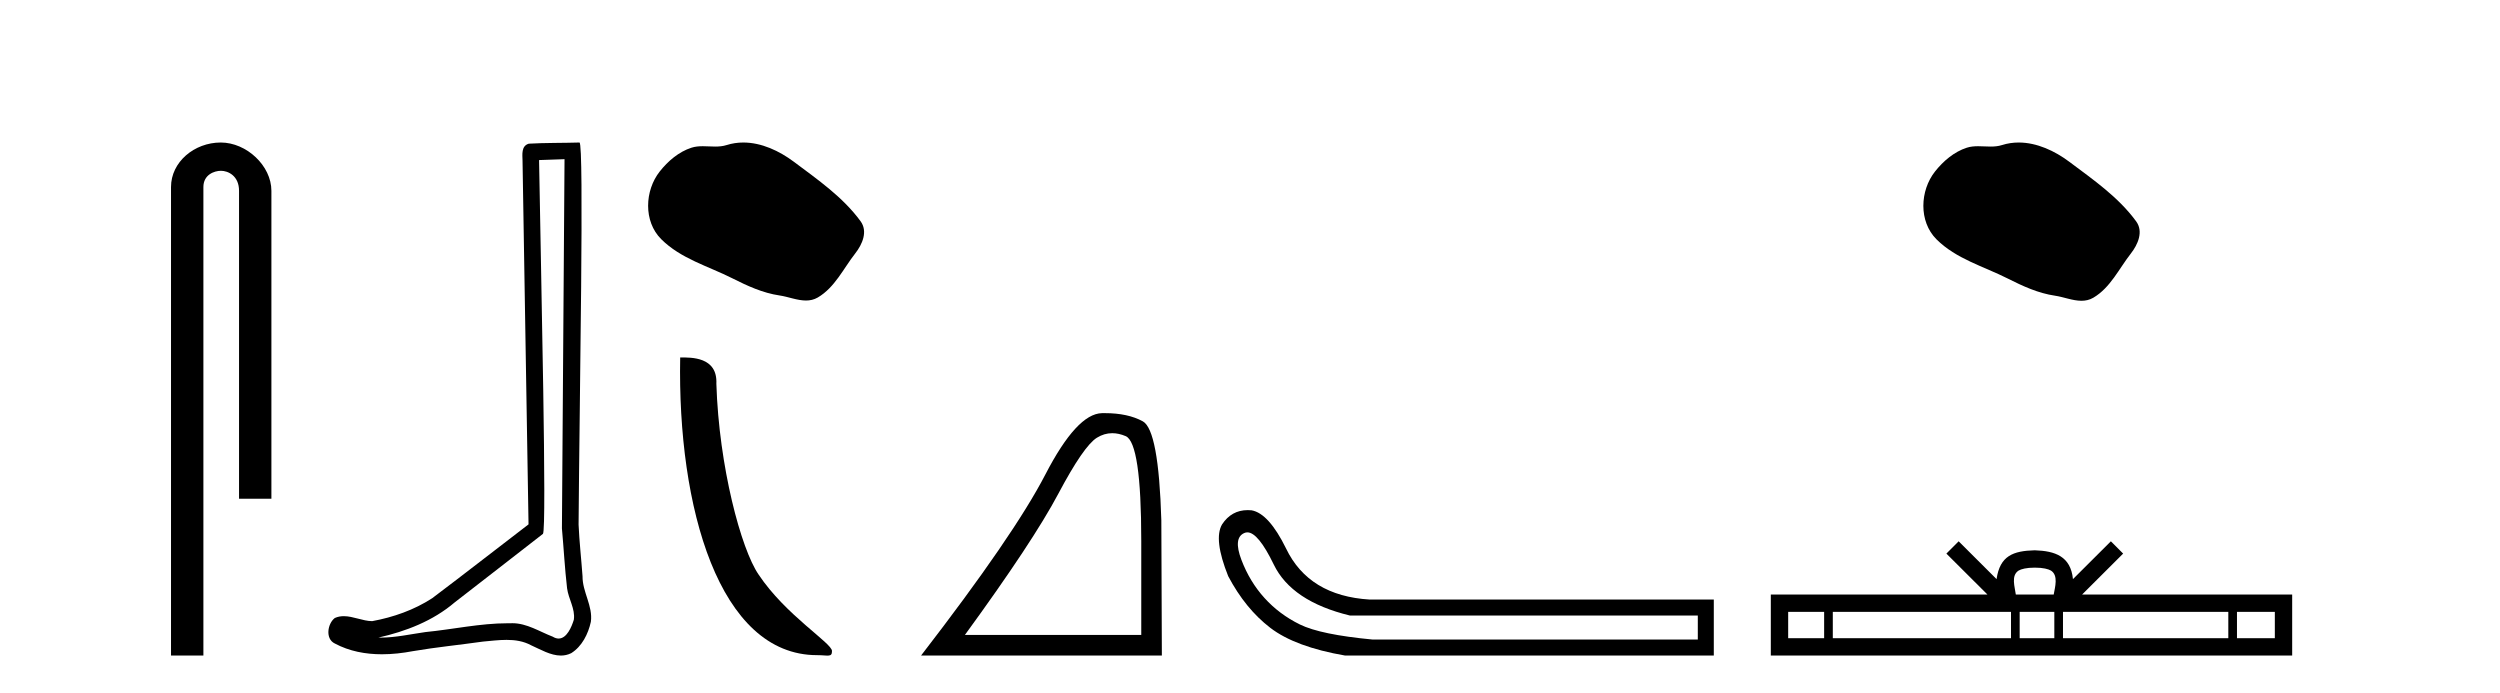
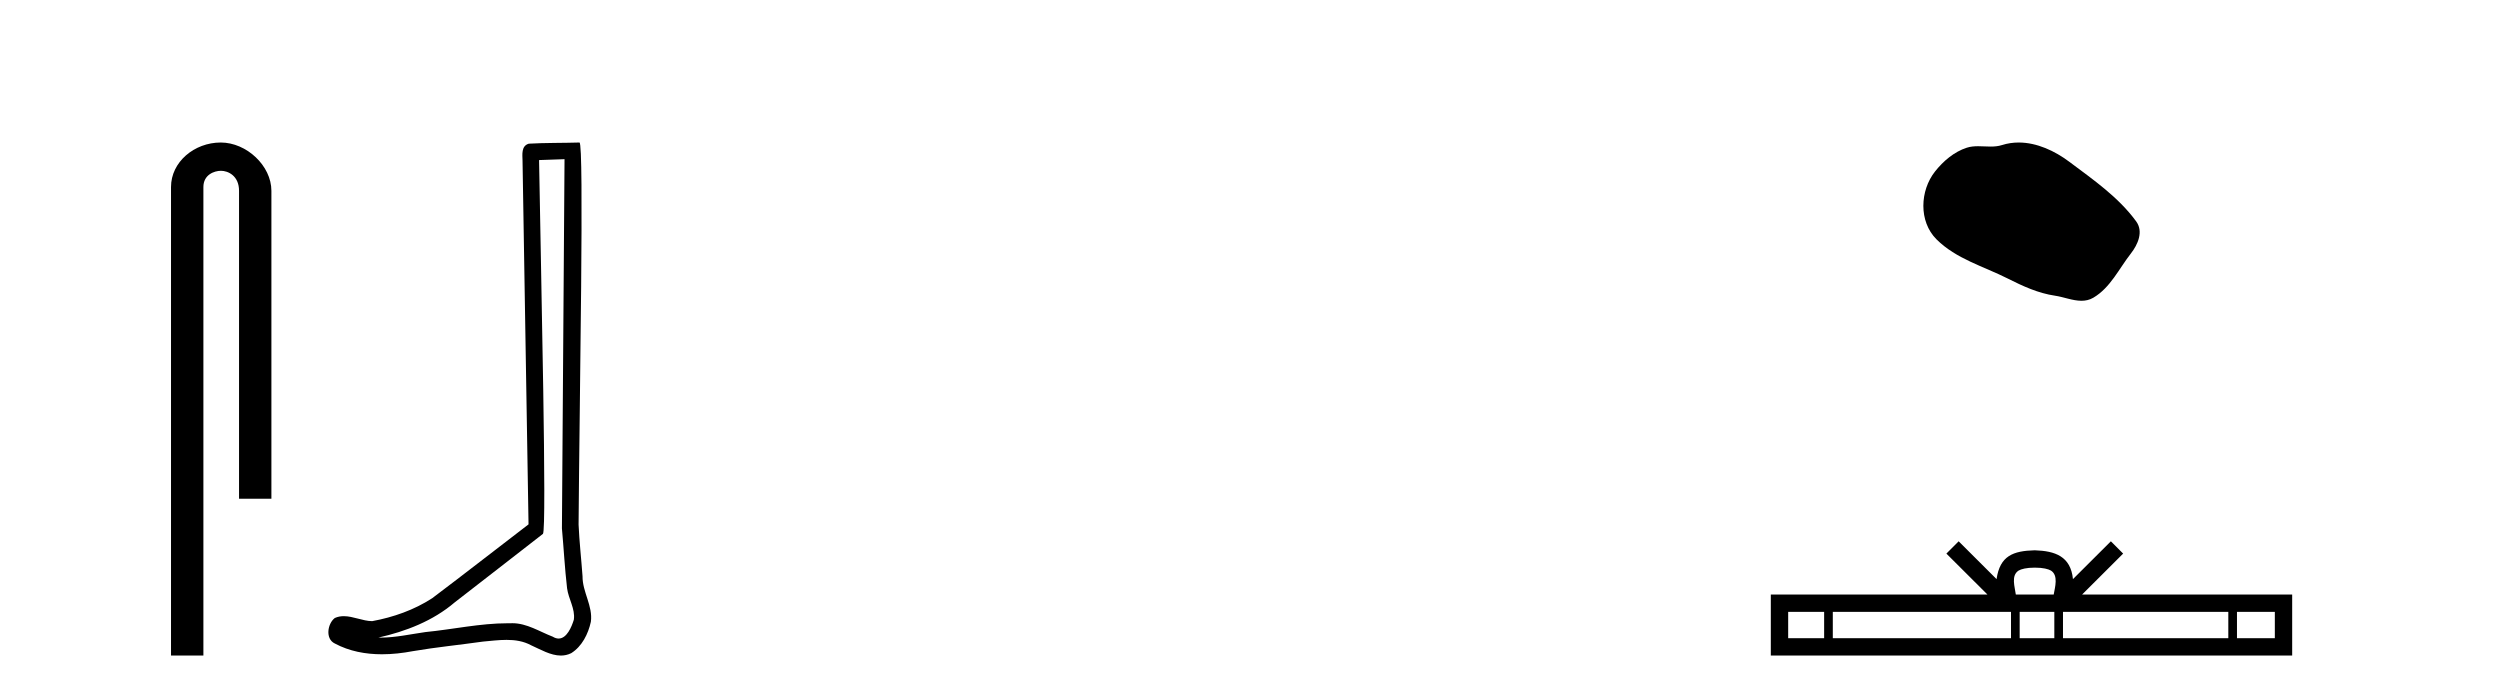
<svg xmlns="http://www.w3.org/2000/svg" width="148.0" height="41.0">
  <path d="M 13.069 8.437 C 11.5 8.437 10.124 9.591 10.124 11.072 L 10.124 38.809 L 12.041 38.809 L 12.041 11.072 C 12.041 10.346 12.68 10.111 13.081 10.111 C 13.502 10.111 14.151 10.406 14.151 11.296 L 14.151 29.526 L 16.067 29.526 L 16.067 11.296 C 16.067 9.813 14.598 8.437 13.069 8.437 Z" style="fill:#000000;stroke:none" />
  <path d="M 33.42 9.424 C 33.37 16.711 33.312 23.997 33.266 31.284 C 33.373 32.464 33.434 33.649 33.571 34.826 C 33.652 35.455 34.062 36.041 33.972 36.685 C 33.839 37.12 33.553 37.802 33.07 37.802 C 32.963 37.802 32.847 37.769 32.72 37.691 C 31.938 37.391 31.194 36.894 30.332 36.894 C 30.285 36.894 30.237 36.895 30.188 36.898 C 30.146 36.898 30.103 36.897 30.06 36.897 C 28.423 36.897 26.814 37.259 25.189 37.418 C 24.302 37.544 23.417 37.747 22.517 37.747 C 22.479 37.747 22.441 37.746 22.403 37.745 C 24.028 37.378 25.633 36.757 26.913 35.665 C 28.655 34.31 30.403 32.963 32.143 31.604 C 32.378 31.314 32.03 16.507 31.913 9.476 C 32.415 9.459 32.917 9.441 33.42 9.424 ZM 34.305 8.437 C 34.305 8.437 34.304 8.437 34.304 8.437 C 33.444 8.465 32.163 8.452 31.305 8.506 C 30.847 8.639 30.927 9.152 30.934 9.52 C 31.052 16.694 31.171 23.868 31.289 31.042 C 29.387 32.496 27.502 33.973 25.589 35.412 C 24.519 36.109 23.281 36.543 22.032 36.772 C 21.473 36.766 20.909 36.477 20.352 36.477 C 20.174 36.477 19.996 36.507 19.82 36.586 C 19.391 36.915 19.243 37.817 19.817 38.093 C 20.681 38.557 21.643 38.733 22.612 38.733 C 23.224 38.733 23.839 38.663 24.433 38.55 C 25.813 38.315 27.207 38.178 28.593 37.982 C 29.049 37.942 29.522 37.881 29.988 37.881 C 30.492 37.881 30.988 37.953 31.443 38.201 C 31.99 38.444 32.595 38.809 33.204 38.809 C 33.408 38.809 33.613 38.768 33.815 38.668 C 34.454 38.27 34.823 37.528 34.979 36.81 C 35.108 35.873 34.475 35.044 34.486 34.114 C 34.413 33.096 34.297 32.08 34.252 31.061 C 34.304 23.698 34.588 8.437 34.305 8.437 Z" style="fill:#000000;stroke:none" />
-   <path d="M 44.004 8.437 C 43.673 8.437 43.342 8.484 43.015 8.588 C 42.794 8.658 42.568 8.677 42.339 8.677 C 42.095 8.677 41.849 8.656 41.606 8.656 C 41.378 8.656 41.153 8.674 40.935 8.744 C 40.185 8.986 39.541 9.537 39.055 10.154 C 38.17 11.276 38.08 13.097 39.144 14.159 C 40.307 15.32 41.927 15.755 43.351 16.474 C 44.242 16.923 45.157 17.347 46.153 17.492 C 46.66 17.566 47.196 17.791 47.714 17.791 C 47.952 17.791 48.187 17.743 48.413 17.611 C 49.424 17.019 49.931 15.894 50.631 15.001 C 51.054 14.462 51.386 13.699 50.946 13.097 C 49.899 11.665 48.407 10.634 46.997 9.577 C 46.139 8.935 45.078 8.437 44.004 8.437 Z" style="fill:#000000;stroke:none" />
-   <path d="M 48.37 38.785 C 49.023 38.785 49.254 38.932 49.254 38.539 C 49.254 38.072 46.512 36.422 44.907 34.011 C 43.877 32.514 42.562 27.625 42.409 22.72 C 42.486 21.111 40.907 21.161 40.267 21.161 C 40.097 30.03 42.567 38.785 48.37 38.785 Z" style="fill:#000000;stroke:none" />
-   <path d="M 65.845 25.645 Q 66.229 25.645 66.64 25.819 Q 67.563 26.21 67.563 32.025 L 67.563 37.59 L 57.121 37.59 Q 61.154 32.056 62.654 29.227 Q 64.155 26.398 64.937 25.913 Q 65.369 25.645 65.845 25.645 ZM 65.401 24.458 Q 65.318 24.458 65.234 24.459 Q 63.748 24.491 61.888 28.086 Q 60.028 31.681 54.526 38.809 L 68.782 38.809 L 68.751 30.806 Q 68.594 25.46 67.656 24.944 Q 66.772 24.458 65.401 24.458 Z" style="fill:#000000;stroke:none" />
-   <path d="M 73.843 31.516 Q 74.486 31.516 75.405 33.417 Q 76.462 35.603 79.923 36.441 L 100.51 36.441 L 100.51 37.862 L 81.271 37.862 Q 78.174 37.57 76.954 36.969 Q 75.733 36.368 74.859 35.402 Q 73.984 34.437 73.492 33.143 Q 73 31.85 73.656 31.558 Q 73.747 31.516 73.843 31.516 ZM 73.865 30.199 Q 72.9 30.199 72.344 31.048 Q 71.834 31.923 72.709 34.109 Q 73.729 36.04 75.205 37.17 Q 76.68 38.299 79.632 38.809 L 101.457 38.809 L 101.457 35.494 L 81.089 35.494 Q 77.482 35.275 76.134 32.469 Q 75.114 30.392 74.093 30.21 Q 73.977 30.199 73.865 30.199 Z" style="fill:#000000;stroke:none" />
  <path d="M 119.507 8.437 C 119.176 8.437 118.844 8.484 118.517 8.588 C 118.296 8.659 118.069 8.677 117.84 8.677 C 117.596 8.677 117.35 8.656 117.106 8.656 C 116.878 8.656 116.652 8.674 116.433 8.745 C 115.683 8.987 115.037 9.539 114.55 10.157 C 113.664 11.281 113.574 13.104 114.64 14.168 C 115.805 15.33 117.428 15.767 118.854 16.487 C 119.746 16.937 120.663 17.361 121.66 17.506 C 122.168 17.581 122.705 17.806 123.223 17.806 C 123.462 17.806 123.697 17.758 123.923 17.626 C 124.936 17.033 125.444 15.906 126.145 15.011 C 126.568 14.471 126.901 13.707 126.461 13.105 C 125.412 11.67 123.918 10.637 122.505 9.579 C 121.646 8.935 120.583 8.437 119.507 8.437 Z" style="fill:#000000;stroke:none" />
  <path d="M 120.458 33.604 C 120.958 33.604 121.26 33.689 121.416 33.778 C 121.87 34.068 121.653 34.761 121.58 35.195 L 119.336 35.195 C 119.282 34.752 119.037 34.076 119.501 33.778 C 119.657 33.689 119.958 33.604 120.458 33.604 ZM 107.989 36.222 L 107.989 37.782 L 105.86 37.782 L 105.86 36.222 ZM 119.051 36.222 L 119.051 37.782 L 108.502 37.782 L 108.502 36.222 ZM 121.616 36.222 L 121.616 37.782 L 119.564 37.782 L 119.564 36.222 ZM 131.916 36.222 L 131.916 37.782 L 122.129 37.782 L 122.129 36.222 ZM 134.67 36.222 L 134.67 37.782 L 132.429 37.782 L 132.429 36.222 ZM 115.952 32.045 L 115.226 32.773 L 117.655 35.195 L 104.832 35.195 L 104.832 38.809 L 135.697 38.809 L 135.697 35.195 L 123.262 35.195 L 125.69 32.773 L 124.964 32.045 L 122.719 34.284 C 122.584 32.927 121.654 32.615 120.458 32.577 C 119.18 32.611 118.396 32.9 118.197 34.284 L 115.952 32.045 Z" style="fill:#000000;stroke:none" />
</svg>